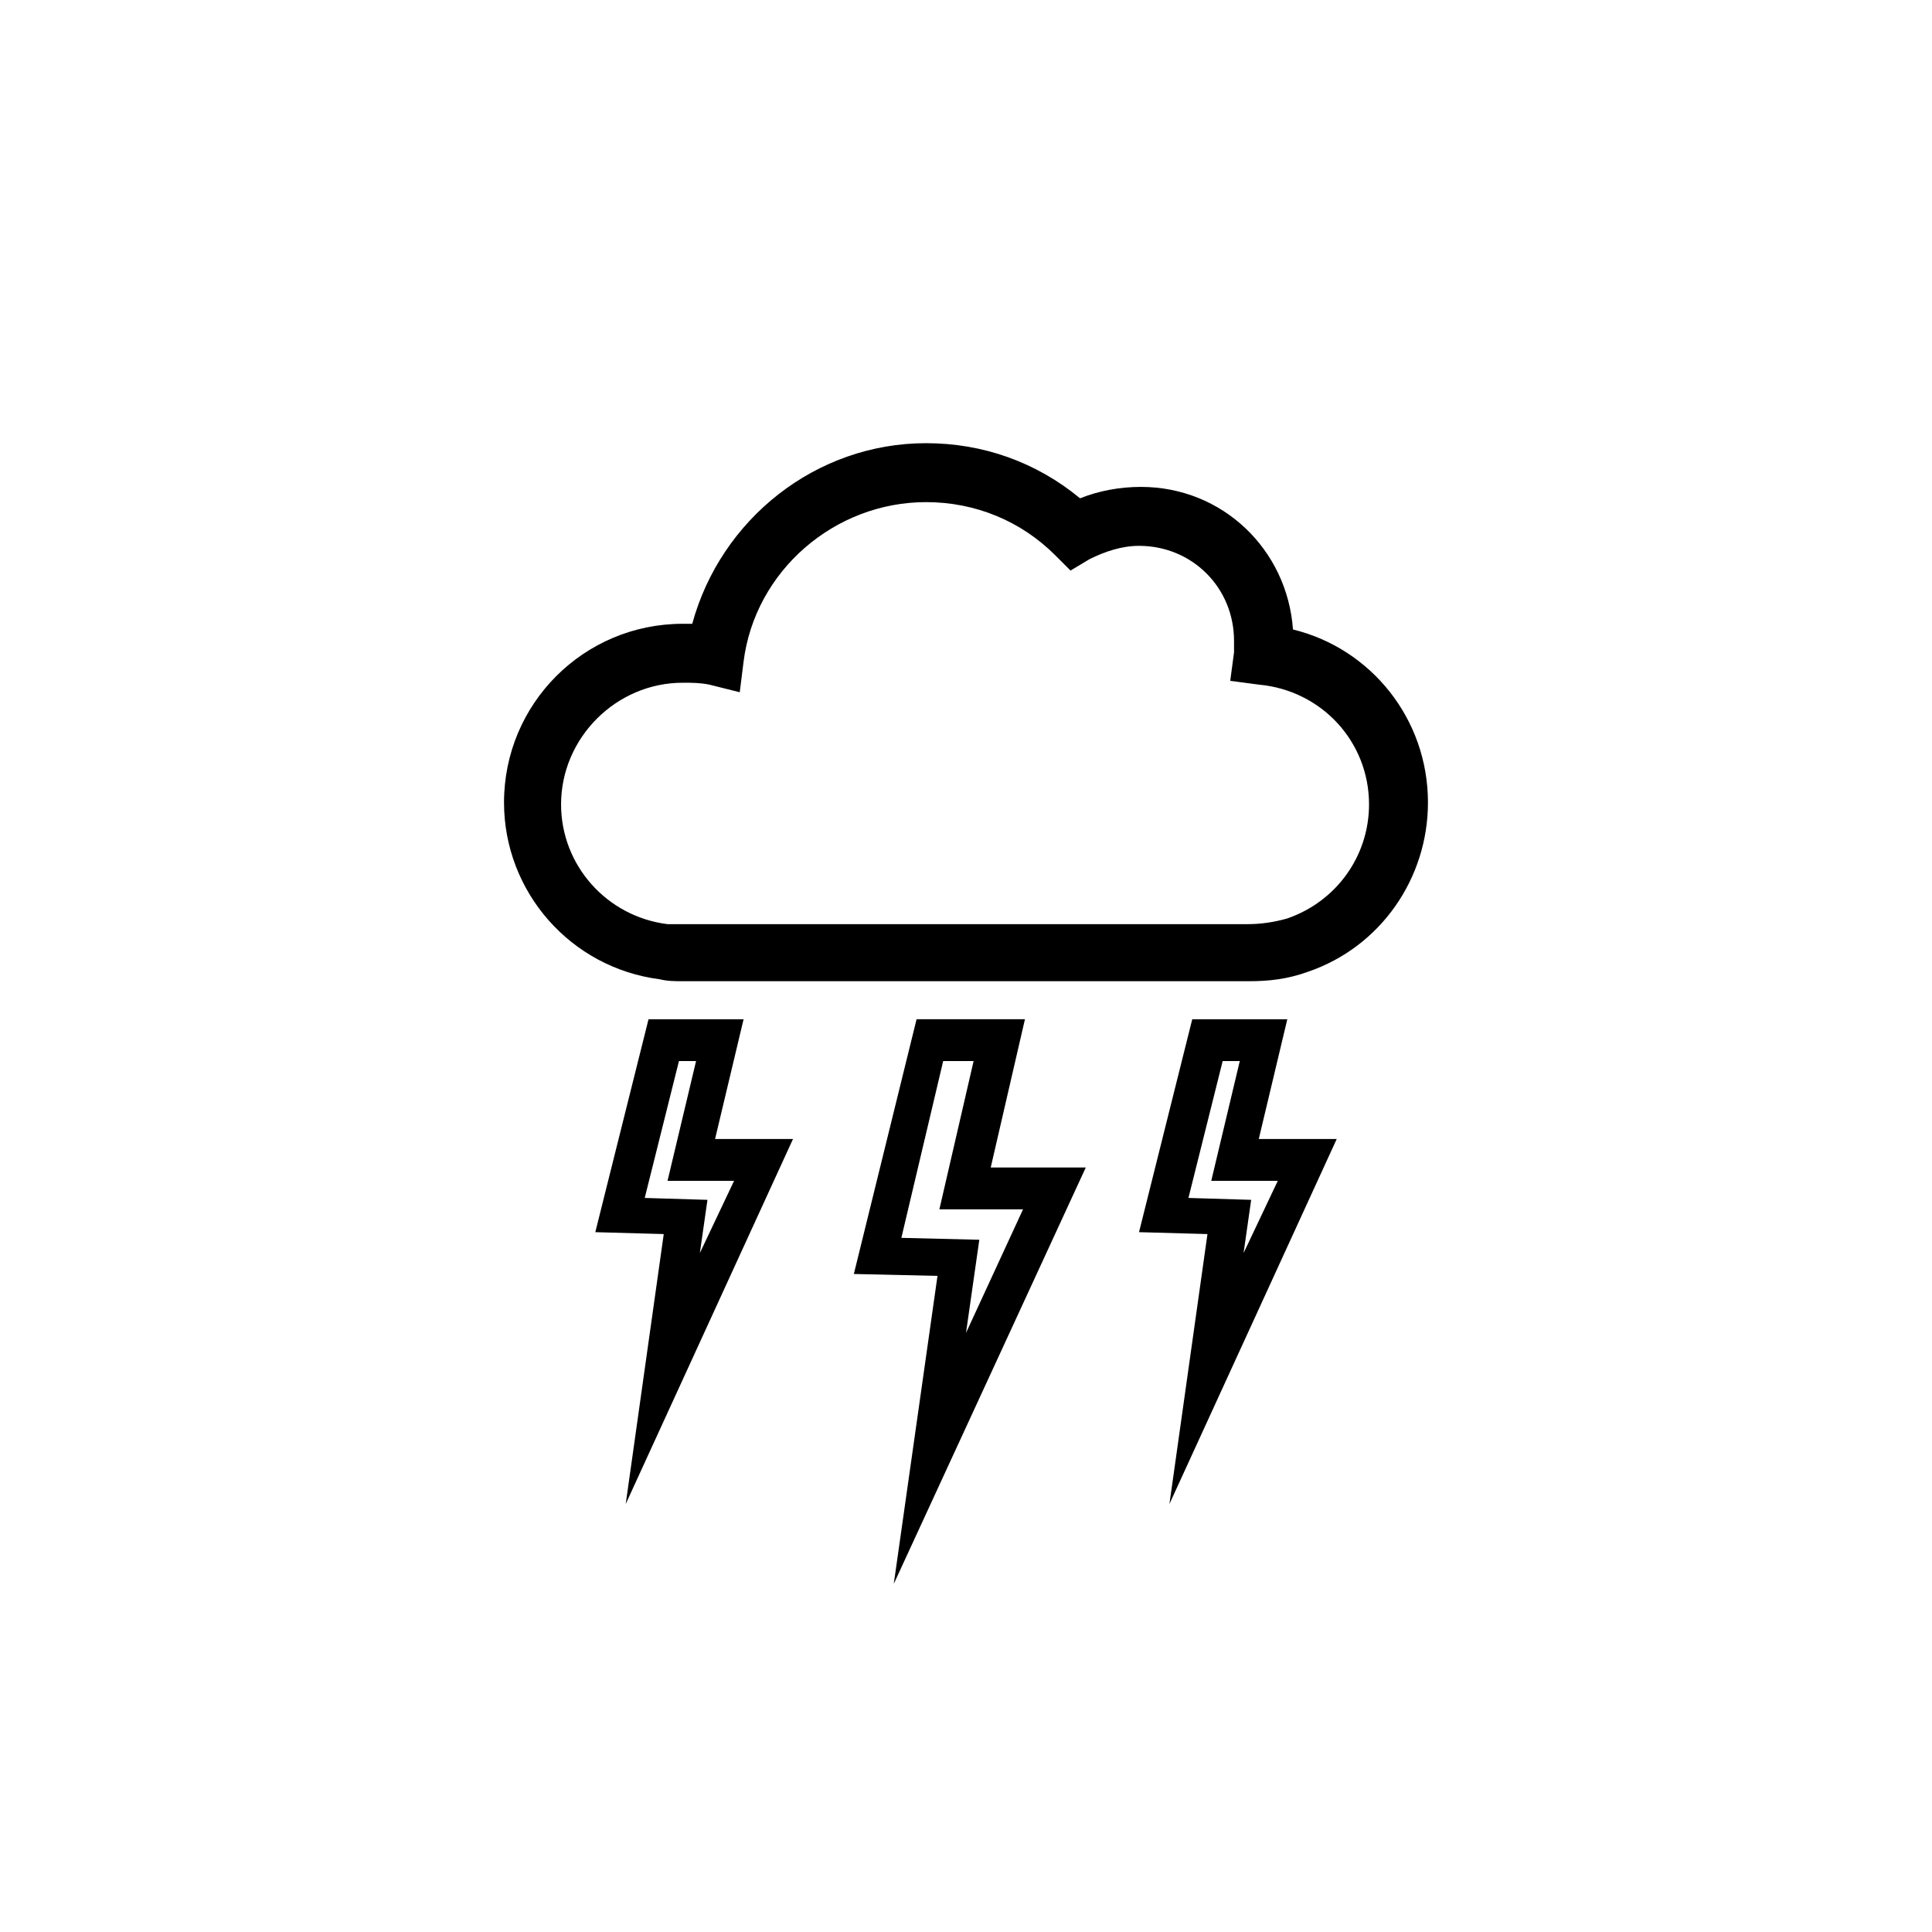
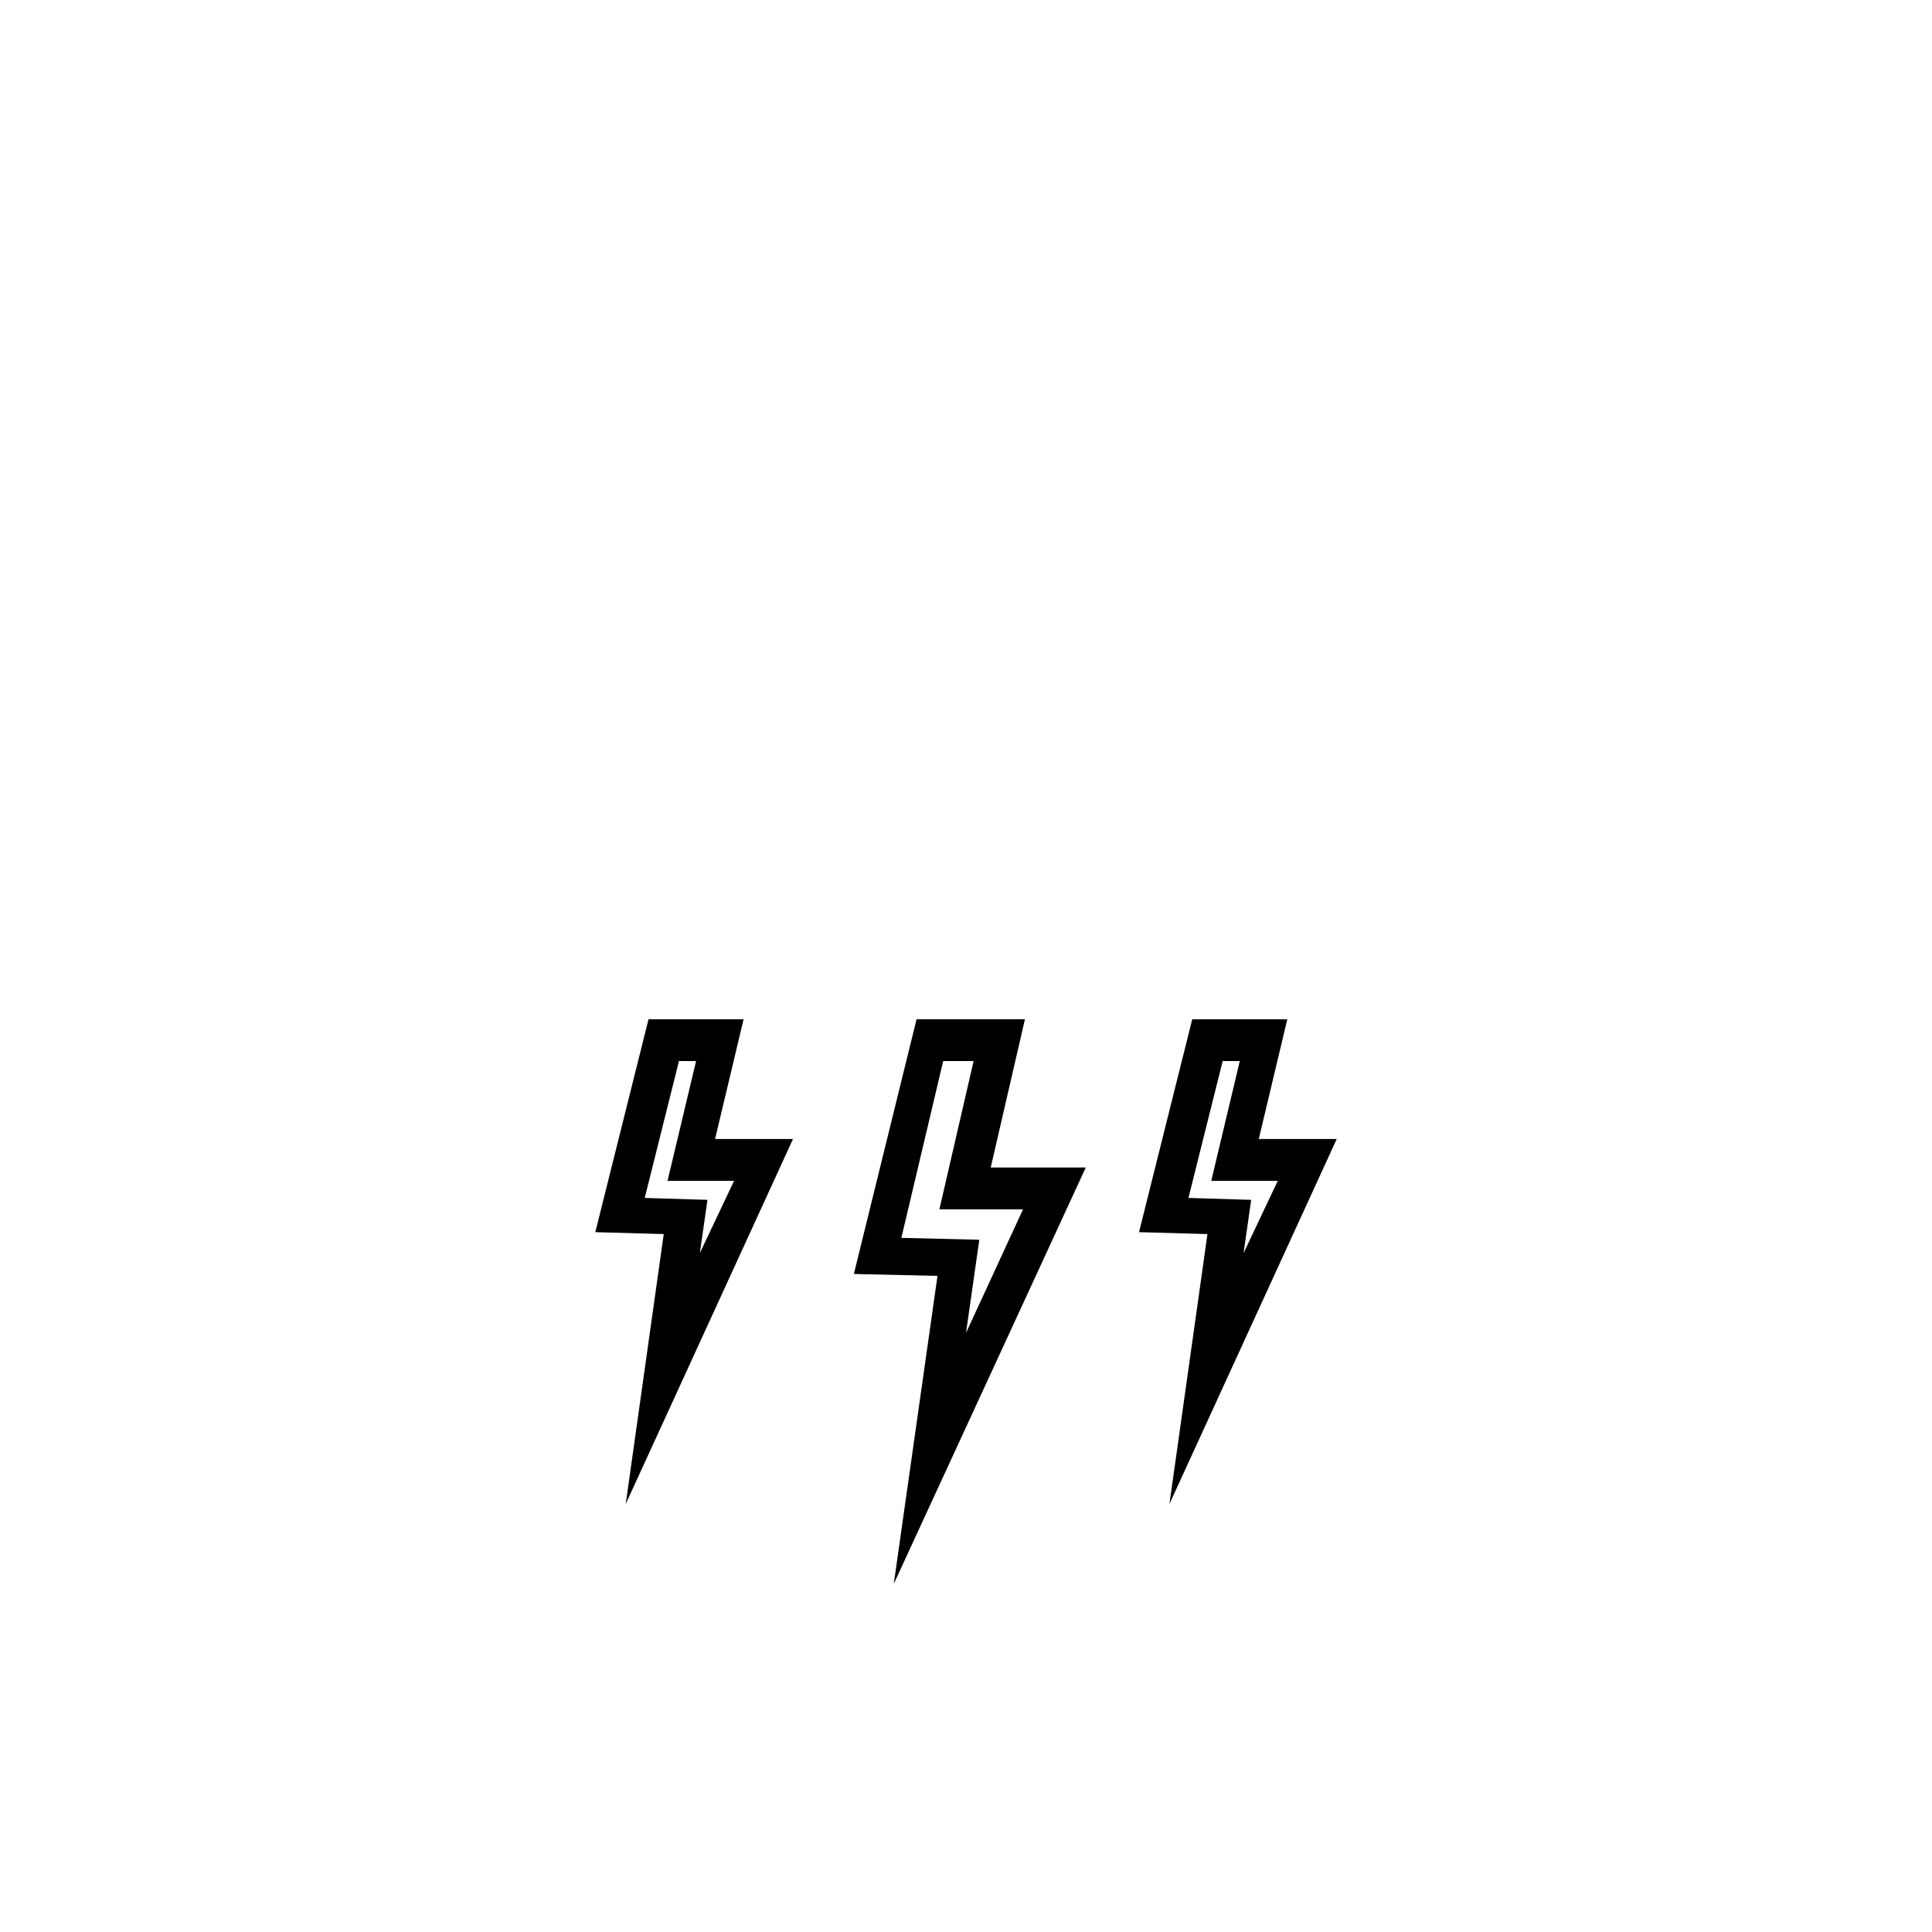
<svg xmlns="http://www.w3.org/2000/svg" fill="#000000" width="800px" height="800px" version="1.1" viewBox="144 144 512 512">
  <g>
-     <path d="m475.07 404.03h-150.14c-2.016 0-4.031 0-6.047-0.504-23.68-3.023-41.312-23.176-41.312-46.855 0-26.199 21.16-47.359 47.359-47.359h2.519c7.559-27.711 32.746-47.863 61.969-47.863 15.113 0 29.223 5.039 40.809 14.609 5.039-2.016 10.578-3.023 16.121-3.023 21.664 0 38.793 16.625 40.305 37.785 20.656 5.039 35.77 23.68 35.77 45.848 0 20.152-12.594 38.289-31.738 44.84-5.543 2.019-10.578 2.523-15.617 2.523zm-150.14-79.098c-17.633 0-32.242 14.609-32.242 32.242 0 16.121 12.09 29.727 28.215 31.738h4.031 149.63c3.527 0 7.055-0.504 10.578-1.512 13.098-4.535 21.664-16.625 21.664-30.23 0-16.625-12.594-30.23-29.223-31.738l-7.559-1.004 1.008-7.559v-3.023c0-14.105-11.082-25.191-25.191-25.191-4.535 0-9.07 1.512-13.098 3.527l-5.039 3.023-4.031-4.031c-9.07-9.07-21.16-14.105-34.258-14.105-24.184 0-45.344 18.137-48.367 42.32l-1.008 8.062-8.062-2.016c-2.516-0.504-4.531-0.504-7.051-0.504z" />
    <path d="m380.86 563.74 11.586-81.617-22.168-0.504 16.625-67.512h28.719l-9.07 39.297h25.191zm2.012-91.695 20.656 0.504-3.527 24.688 15.113-32.746h-22.168l9.07-39.297h-8.062z" />
    <path d="m453.91 542.58 10.078-71.539-18.137-0.504 14.105-56.426h25.191l-7.559 31.738h20.656zm5.039-81.113 16.625 0.504-2.016 14.105 9.07-19.145h-17.633l7.559-31.738h-4.535z" />
    <path d="m309.82 542.58 10.078-71.539-18.137-0.504 14.105-56.426h25.191l-7.559 31.738h20.656zm5.039-81.113 16.625 0.504-2.016 14.105 9.07-19.145h-17.633l7.559-31.738h-4.535z" />
  </g>
</svg>